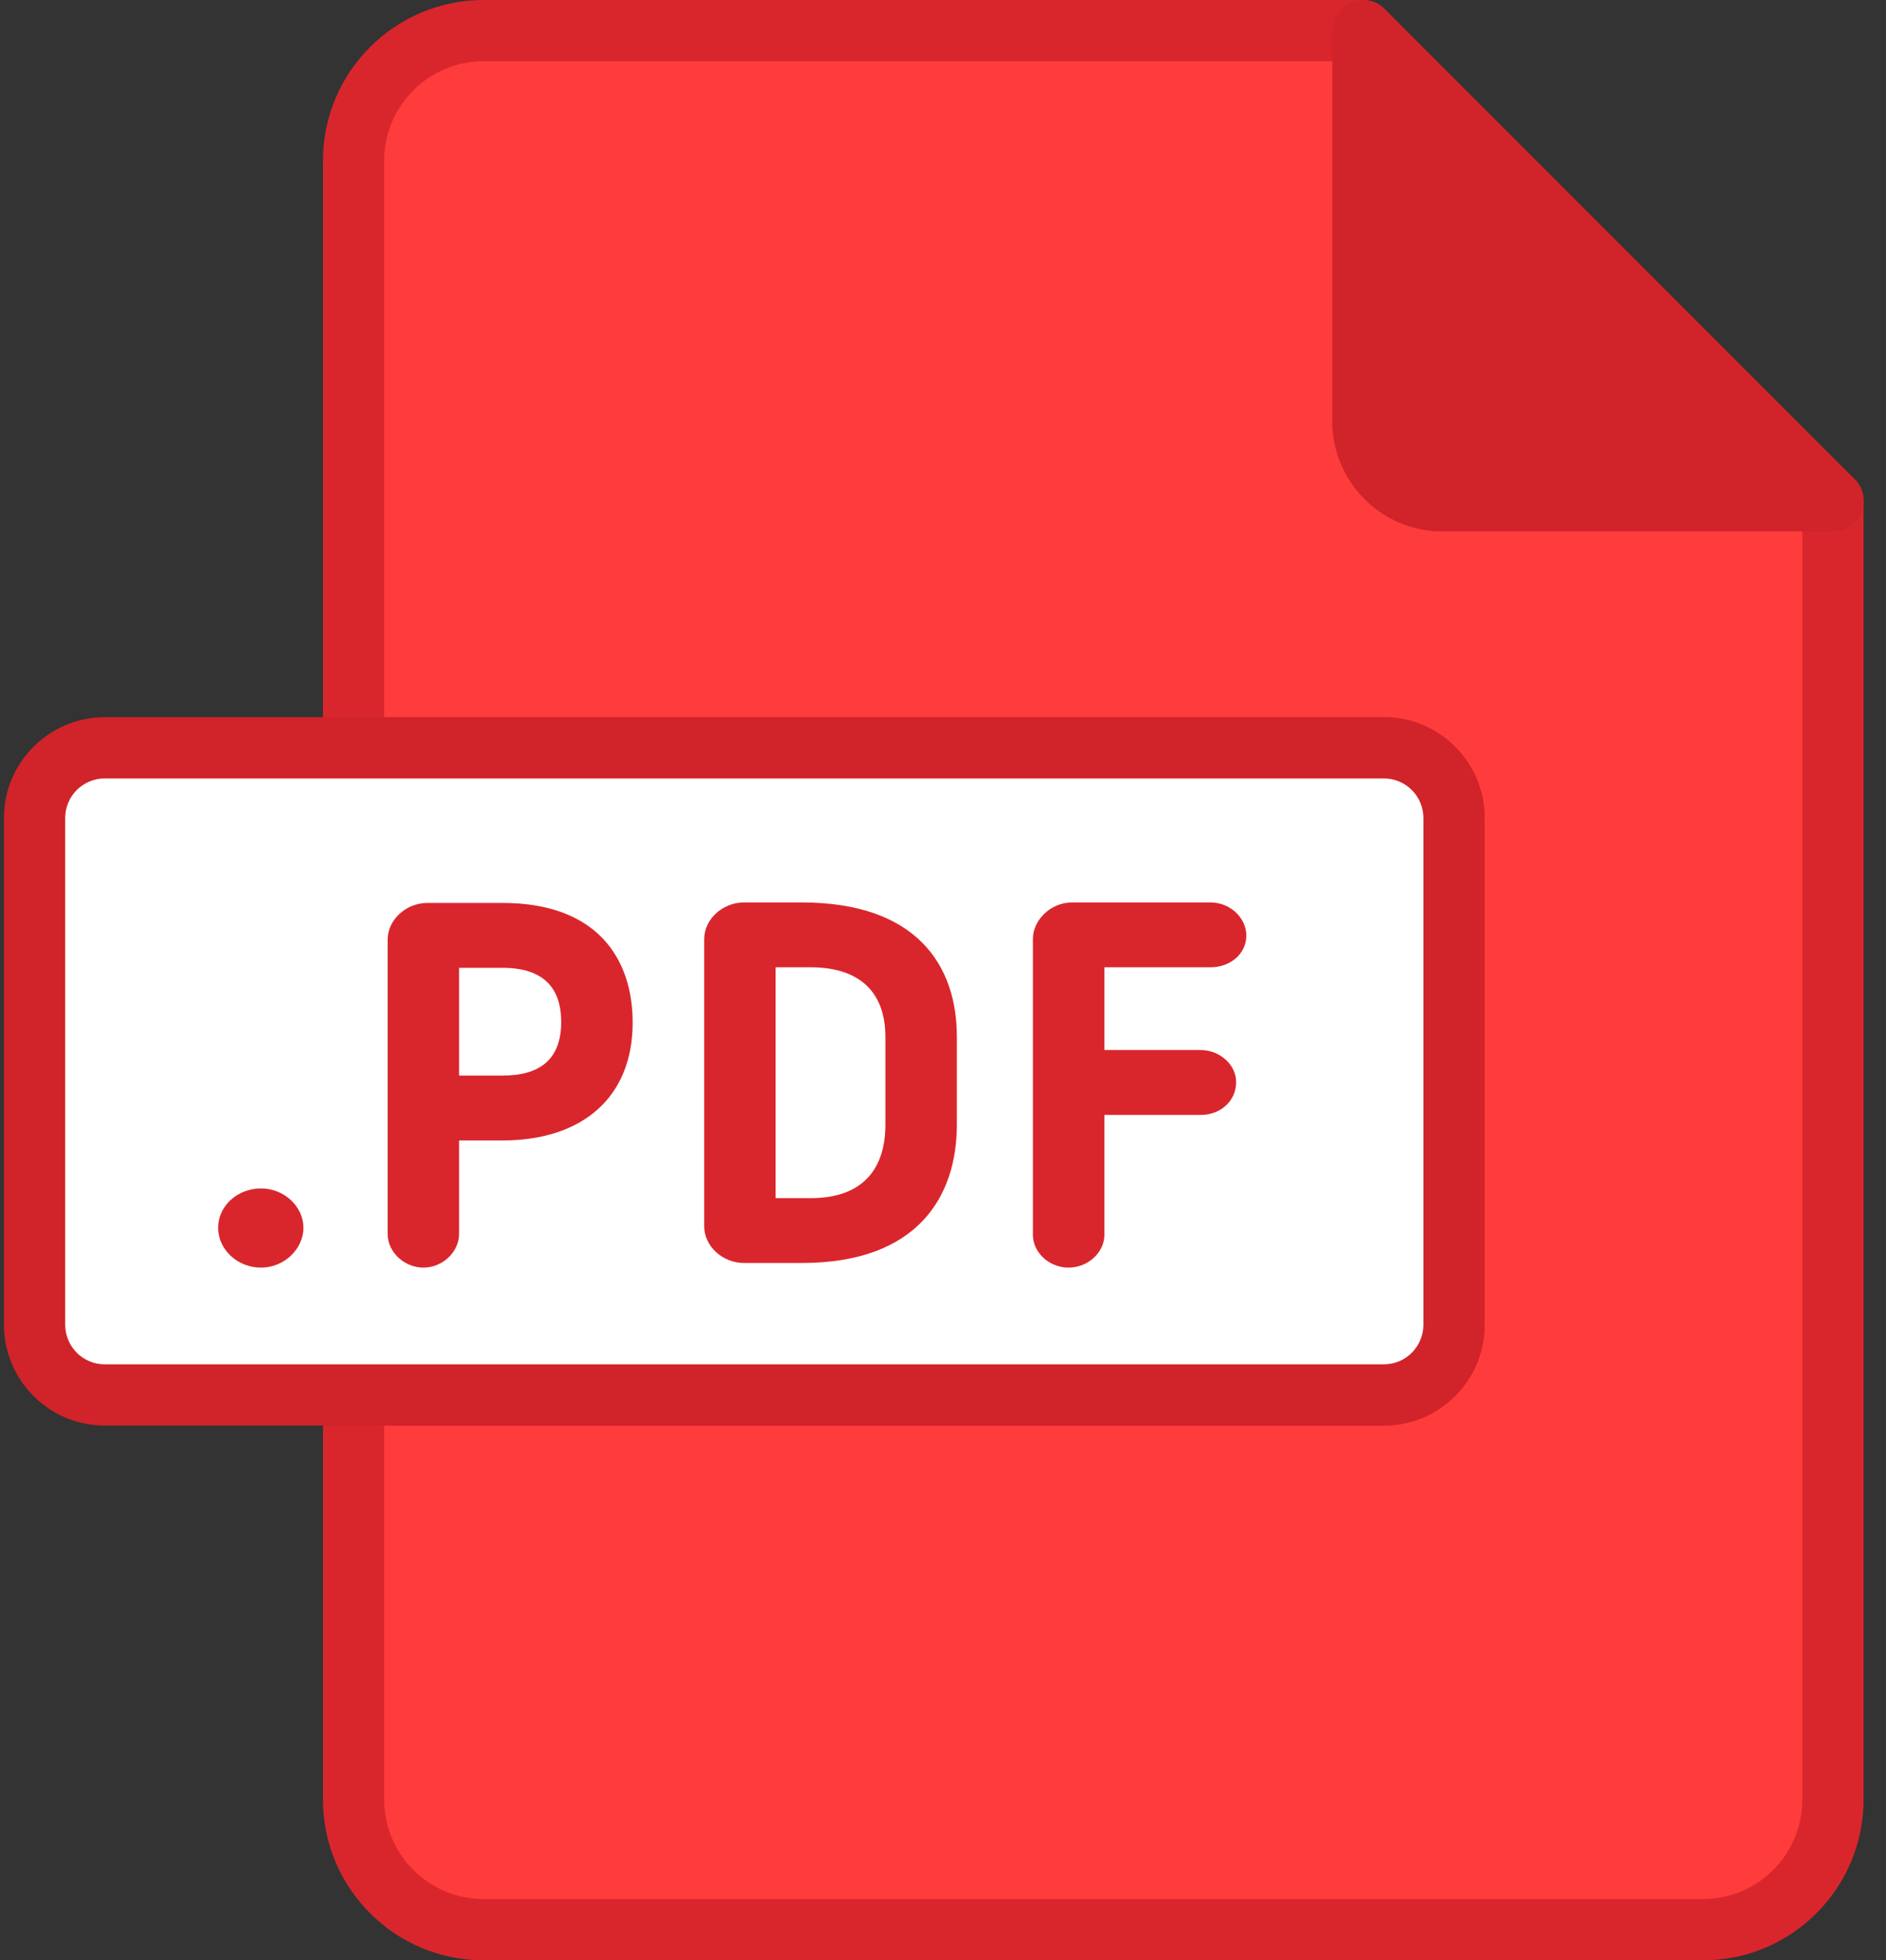
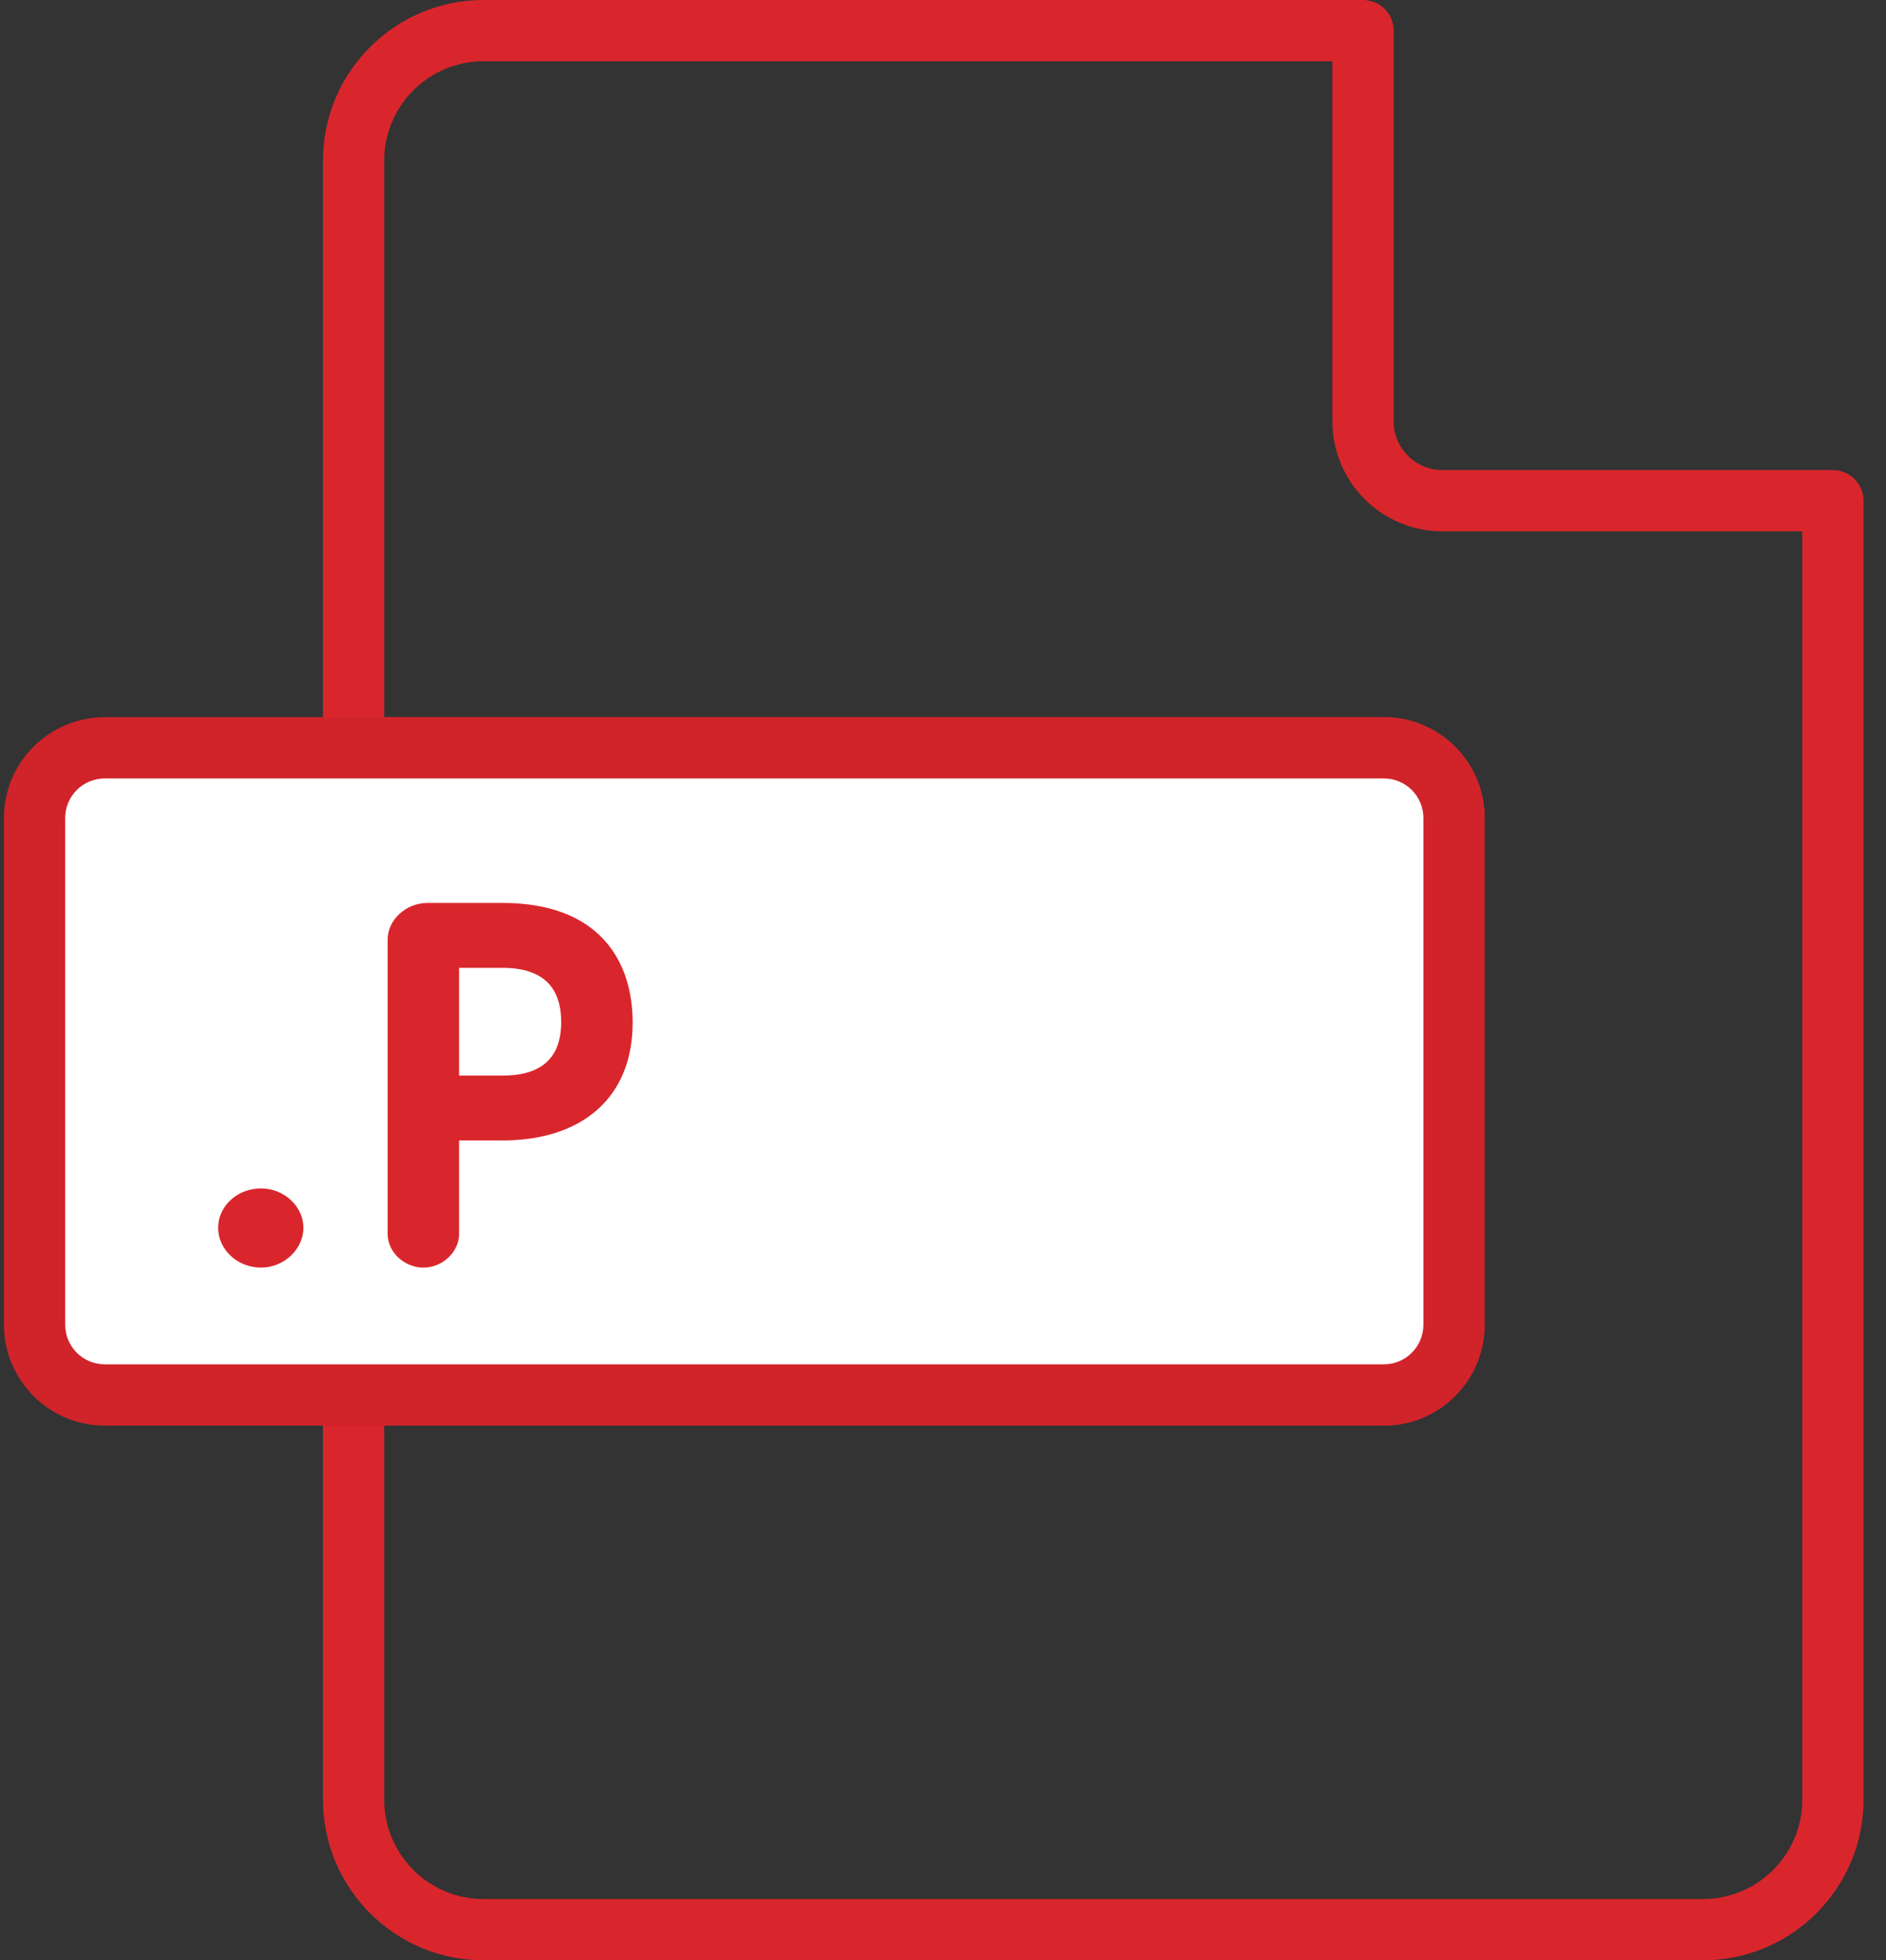
<svg xmlns="http://www.w3.org/2000/svg" version="1.1" viewBox="0 0 77 80" height="80px" width="77px">
  <rect x="0" y="0" width="77" height="80" fill="#333333" stroke="none" />
  <title>9E1F0BED-CC10-472A-BBED-E2ABC8C78ACC</title>
  <g fill-rule="evenodd" fill="none" stroke-width="1" stroke="none" id="PDF-by-OneLaunch">
    <g transform="translate(-222, -587)" id="Mini-Site-for-PDF-White">
      <g transform="translate(130, 497)" id="Group-46">
        <g transform="translate(40, 40)" id="Group-45">
          <g transform="translate(52, 50)" id="pdf-white">
-             <path fill="#FF3C3C" id="Fill-1" d="M74.833,20.434 L74.833,73.447 C74.833,76.362 72.445,78.75 69.53,78.75 L19.739,78.75 C16.823,78.75 14.436,76.362 14.436,73.447 L14.436,56.928 L56.502,56.928 C58.08,56.928 59.364,55.644 59.364,54.062 L59.364,33.381 C59.364,31.8 58.08,30.519 56.502,30.519 L14.436,30.519 L14.436,6.553 C14.436,3.638 16.823,1.25 19.739,1.25 L55.648,1.25 L55.648,17.197 C55.648,18.984 57.098,20.434 58.886,20.434 L74.833,20.434" />
            <path fill="#D9262C" id="Fill-2" d="M15.686,58.178 L15.686,73.447 C15.686,75.682 17.504,77.5 19.739,77.5 L69.53,77.5 C71.764,77.5 73.583,75.682 73.583,73.447 L73.583,21.684 L58.886,21.684 C56.412,21.684 54.398,19.671 54.398,17.197 L54.398,2.5 L19.739,2.5 C17.504,2.5 15.686,4.318 15.686,6.553 L15.686,29.269 L56.502,29.269 C58.769,29.269 60.614,31.114 60.614,33.381 L60.614,54.062 C60.614,56.332 58.769,58.178 56.502,58.178 L15.686,58.178 Z M69.53,80 L19.739,80 C16.126,80 13.186,77.06 13.186,73.447 L13.186,56.928 C13.186,56.238 13.746,55.678 14.436,55.678 L56.502,55.678 C57.391,55.678 58.114,54.953 58.114,54.062 L58.114,33.381 C58.114,32.492 57.391,31.769 56.502,31.769 L14.436,31.769 C13.746,31.769 13.186,31.209 13.186,30.519 L13.186,6.553 C13.186,2.94 16.126,0 19.739,0 L55.648,0 C56.339,0 56.898,0.56 56.898,1.25 L56.898,17.197 C56.898,18.293 57.79,19.184 58.886,19.184 L74.833,19.184 C75.523,19.184 76.083,19.744 76.083,20.434 L76.083,73.447 C76.083,77.06 73.143,80 69.53,80 L69.53,80 Z" />
            <path fill="#FFFFFF" id="Fill-3" d="M59.364,33.381 L59.364,54.062 C59.364,55.644 58.08,56.928 56.502,56.928 L4.273,56.928 C2.692,56.928 1.411,55.644 1.411,54.062 L1.411,33.381 C1.411,31.8 2.692,30.519 4.273,30.519 L56.502,30.519 C58.08,30.519 59.364,31.8 59.364,33.381" />
            <path fill="#D1232A" id="Fill-4" d="M4.273,31.769 C3.384,31.769 2.661,32.492 2.661,33.381 L2.661,54.062 C2.661,54.953 3.384,55.678 4.273,55.678 L56.502,55.678 C57.391,55.678 58.114,54.953 58.114,54.062 L58.114,33.381 C58.114,32.492 57.391,31.769 56.502,31.769 L4.273,31.769 Z M56.502,58.178 L4.273,58.178 C2.006,58.178 0.161,56.332 0.161,54.062 L0.161,33.381 C0.161,31.114 2.006,29.269 4.273,29.269 L56.502,29.269 C58.769,29.269 60.614,31.114 60.614,33.381 L60.614,54.062 C60.614,56.332 58.769,58.178 56.502,58.178 L56.502,58.178 Z" />
-             <path fill="#D1232A" id="Fill-5" d="M74.833,20.434 L58.886,20.434 C57.098,20.434 55.648,18.984 55.648,17.197 L55.648,1.25 L74.833,20.434" />
-             <path fill="#D1232A" id="Fill-6" d="M56.898,4.268 L56.898,17.197 C56.898,18.293 57.79,19.184 58.886,19.184 L71.815,19.184 L56.898,4.268 Z M74.839,21.685 C74.839,21.685 74.835,21.685 74.833,21.685 L58.886,21.685 C56.412,21.685 54.398,19.671 54.398,17.197 L54.398,1.25 C54.398,0.745 54.703,0.289 55.17,0.095 C55.637,-0.098 56.175,0.009 56.532,0.366 L75.645,19.479 C75.917,19.708 76.089,20.051 76.089,20.434 C76.089,21.125 75.529,21.685 74.839,21.685 L74.839,21.685 Z" />
            <path fill="#D9262C" id="Fill-7" d="M10.657,51.731 C9.677,51.731 8.906,50.981 8.906,50.105 C8.906,49.23 9.677,48.5 10.657,48.5 C11.595,48.5 12.387,49.23 12.387,50.105 C12.387,50.981 11.595,51.731 10.657,51.731" />
            <path fill="#D9262C" id="Fill-8" d="M18.744,43.894 L20.515,43.894 C22.079,43.894 22.912,43.206 22.912,41.706 C22.912,40.622 22.475,39.497 20.515,39.497 L18.744,39.497 L18.744,43.894 Z M18.744,46.541 L18.744,50.355 C18.744,51.085 18.077,51.731 17.285,51.731 C16.514,51.731 15.826,51.106 15.826,50.355 L15.826,38.35 C15.826,37.537 16.576,36.849 17.452,36.849 L20.515,36.849 C24.434,36.849 25.83,39.184 25.83,41.727 C25.83,44.811 23.746,46.541 20.515,46.541 L18.744,46.541 L18.744,46.541 Z" />
-             <path fill="#D9262C" id="Fill-9" d="M36.148,42.31 C36.148,40.726 35.335,39.475 33.084,39.475 L31.667,39.475 L31.667,48.897 L33.084,48.897 C35.377,48.897 36.148,47.542 36.148,45.895 L36.148,42.31 Z M32.73,51.543 L30.375,51.543 C29.499,51.543 28.749,50.855 28.749,50.043 L28.749,38.329 C28.749,37.516 29.499,36.829 30.375,36.829 L32.73,36.829 C37.44,36.829 39.066,39.413 39.066,42.31 L39.066,45.895 C39.066,48.834 37.461,51.543 32.73,51.543 L32.73,51.543 Z" />
-             <path fill="#D9262C" id="Fill-10" d="M45.09,50.397 C45.09,51.106 44.423,51.731 43.631,51.731 C42.819,51.731 42.172,51.106 42.172,50.397 L42.172,38.308 C42.172,37.579 42.86,36.829 43.777,36.829 L49.426,36.829 C50.218,36.829 50.884,37.454 50.884,38.183 C50.884,38.934 50.218,39.475 49.426,39.475 L45.09,39.475 L45.09,42.852 L49.03,42.852 C49.759,42.852 50.468,43.415 50.468,44.165 C50.468,44.916 49.843,45.499 49.03,45.499 L45.09,45.499 L45.09,50.397" />
          </g>
        </g>
      </g>
    </g>
  </g>
</svg>